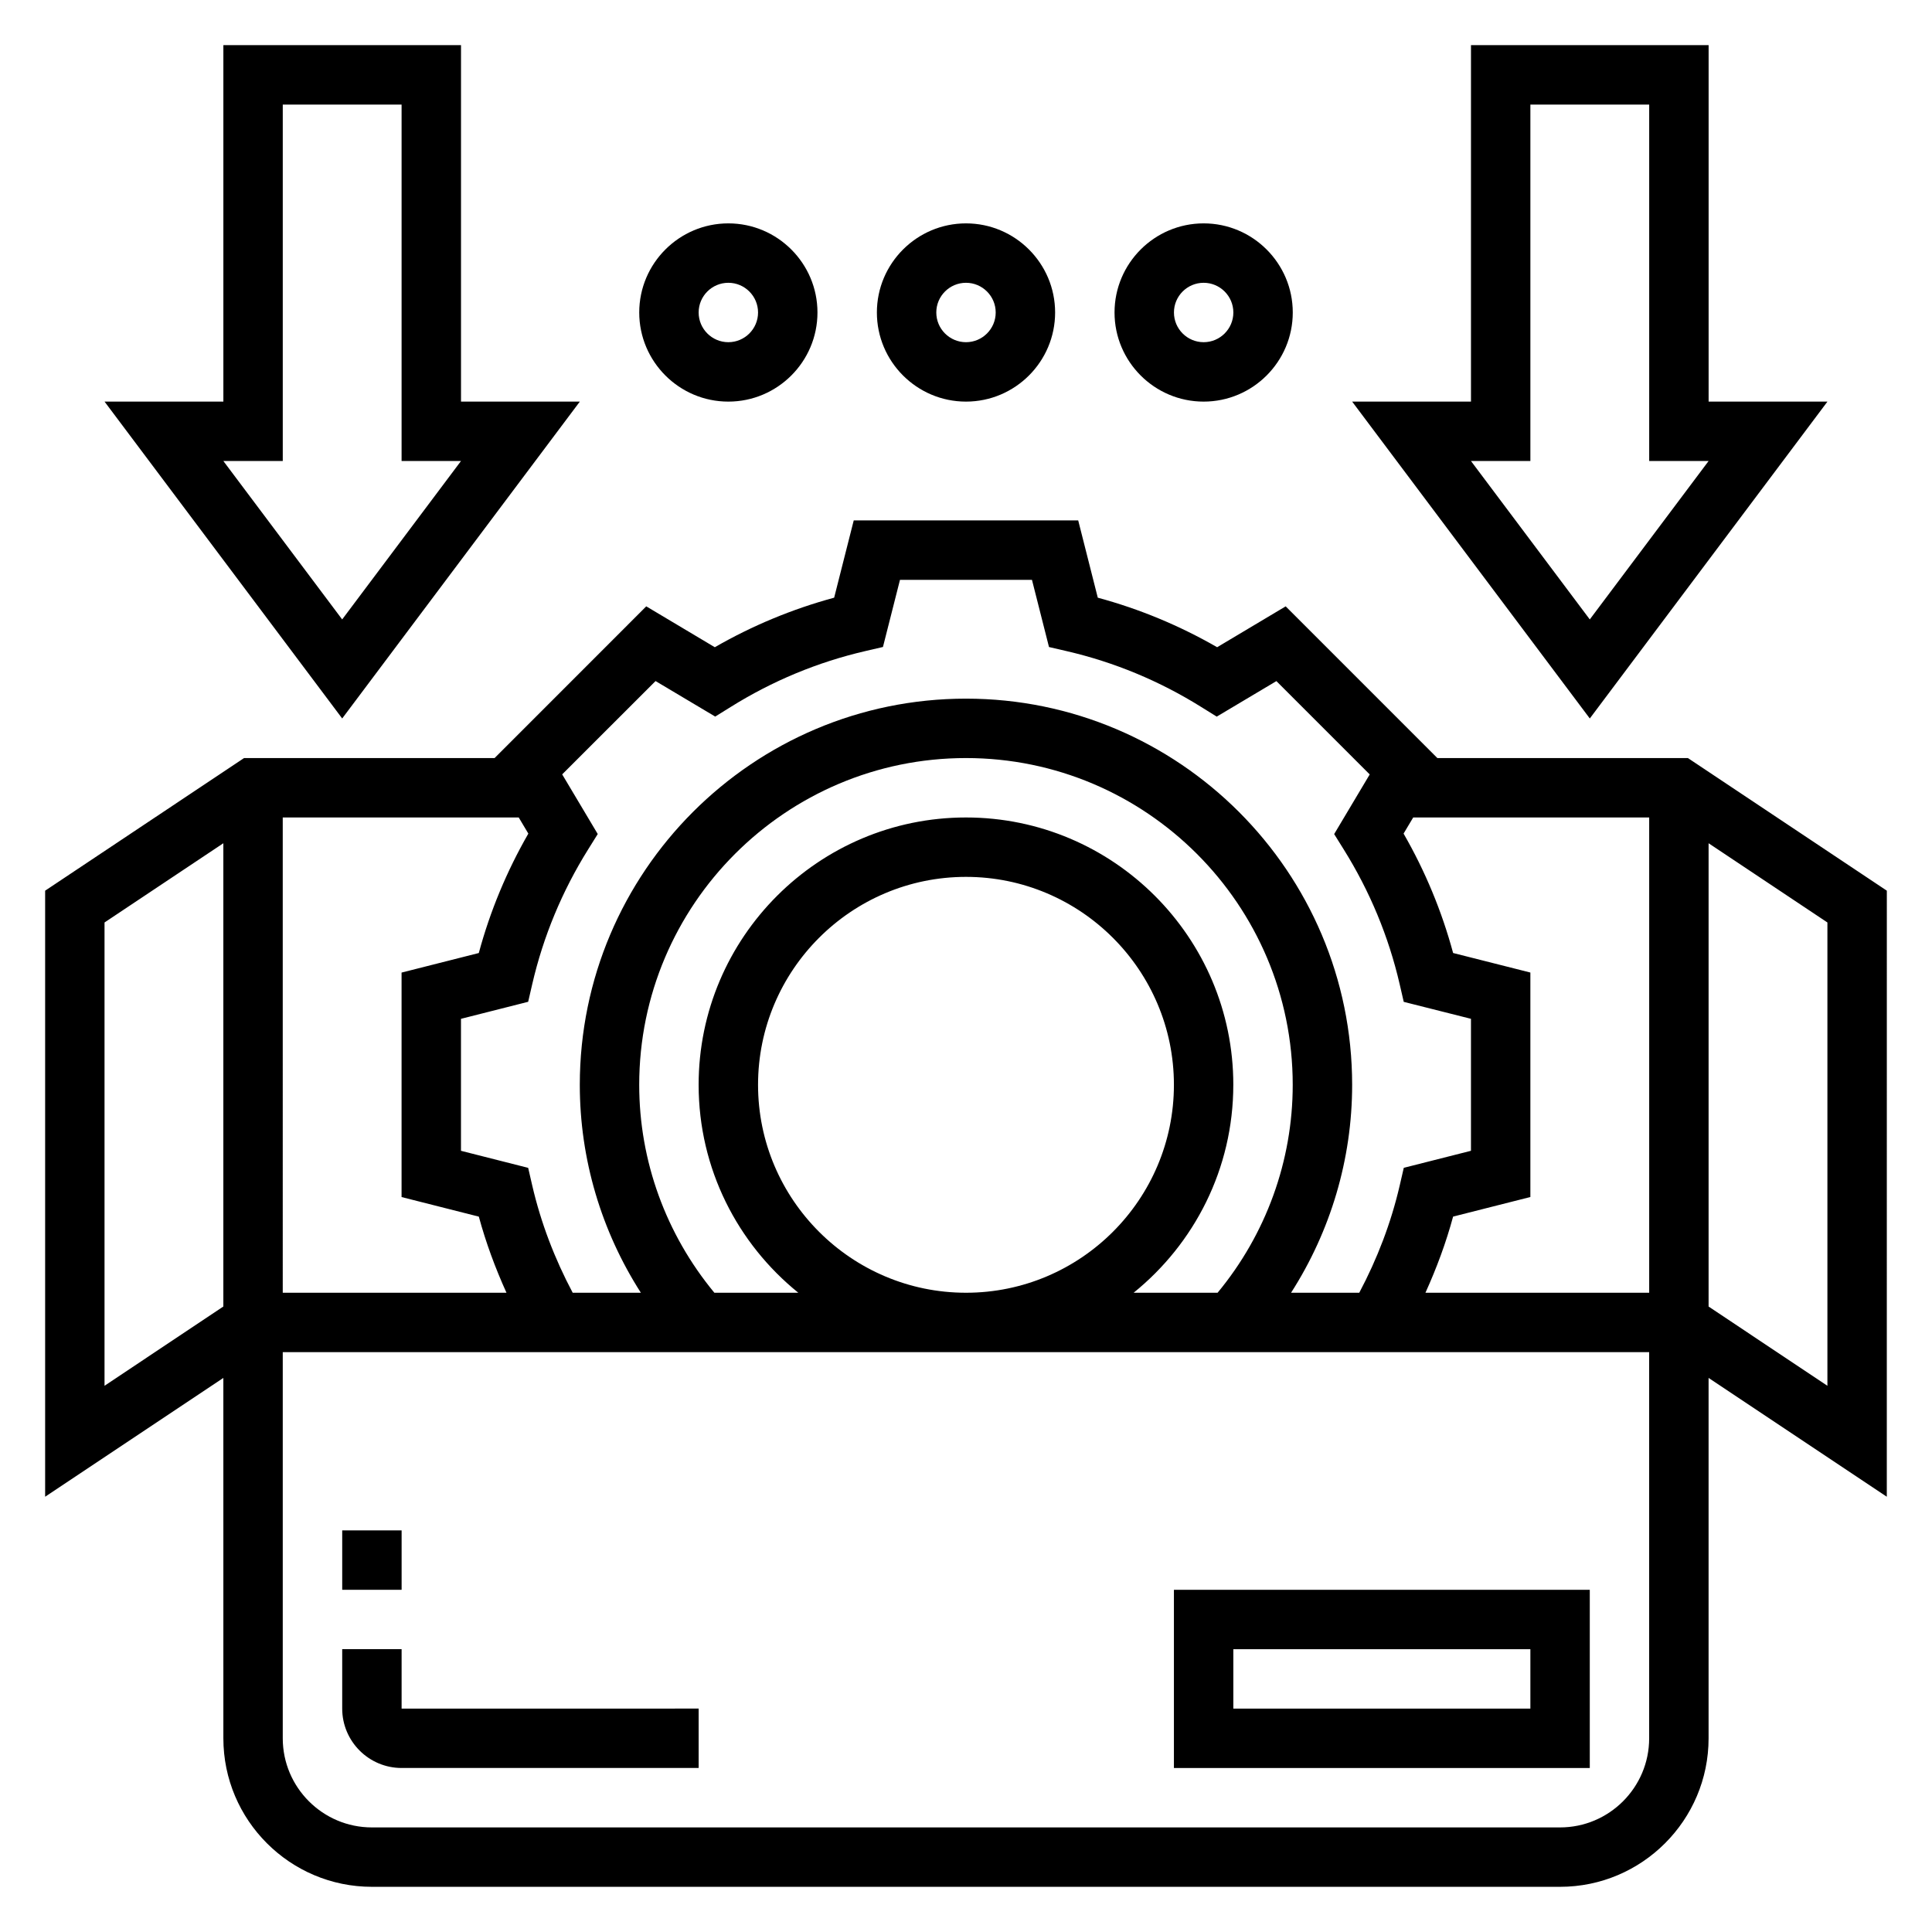
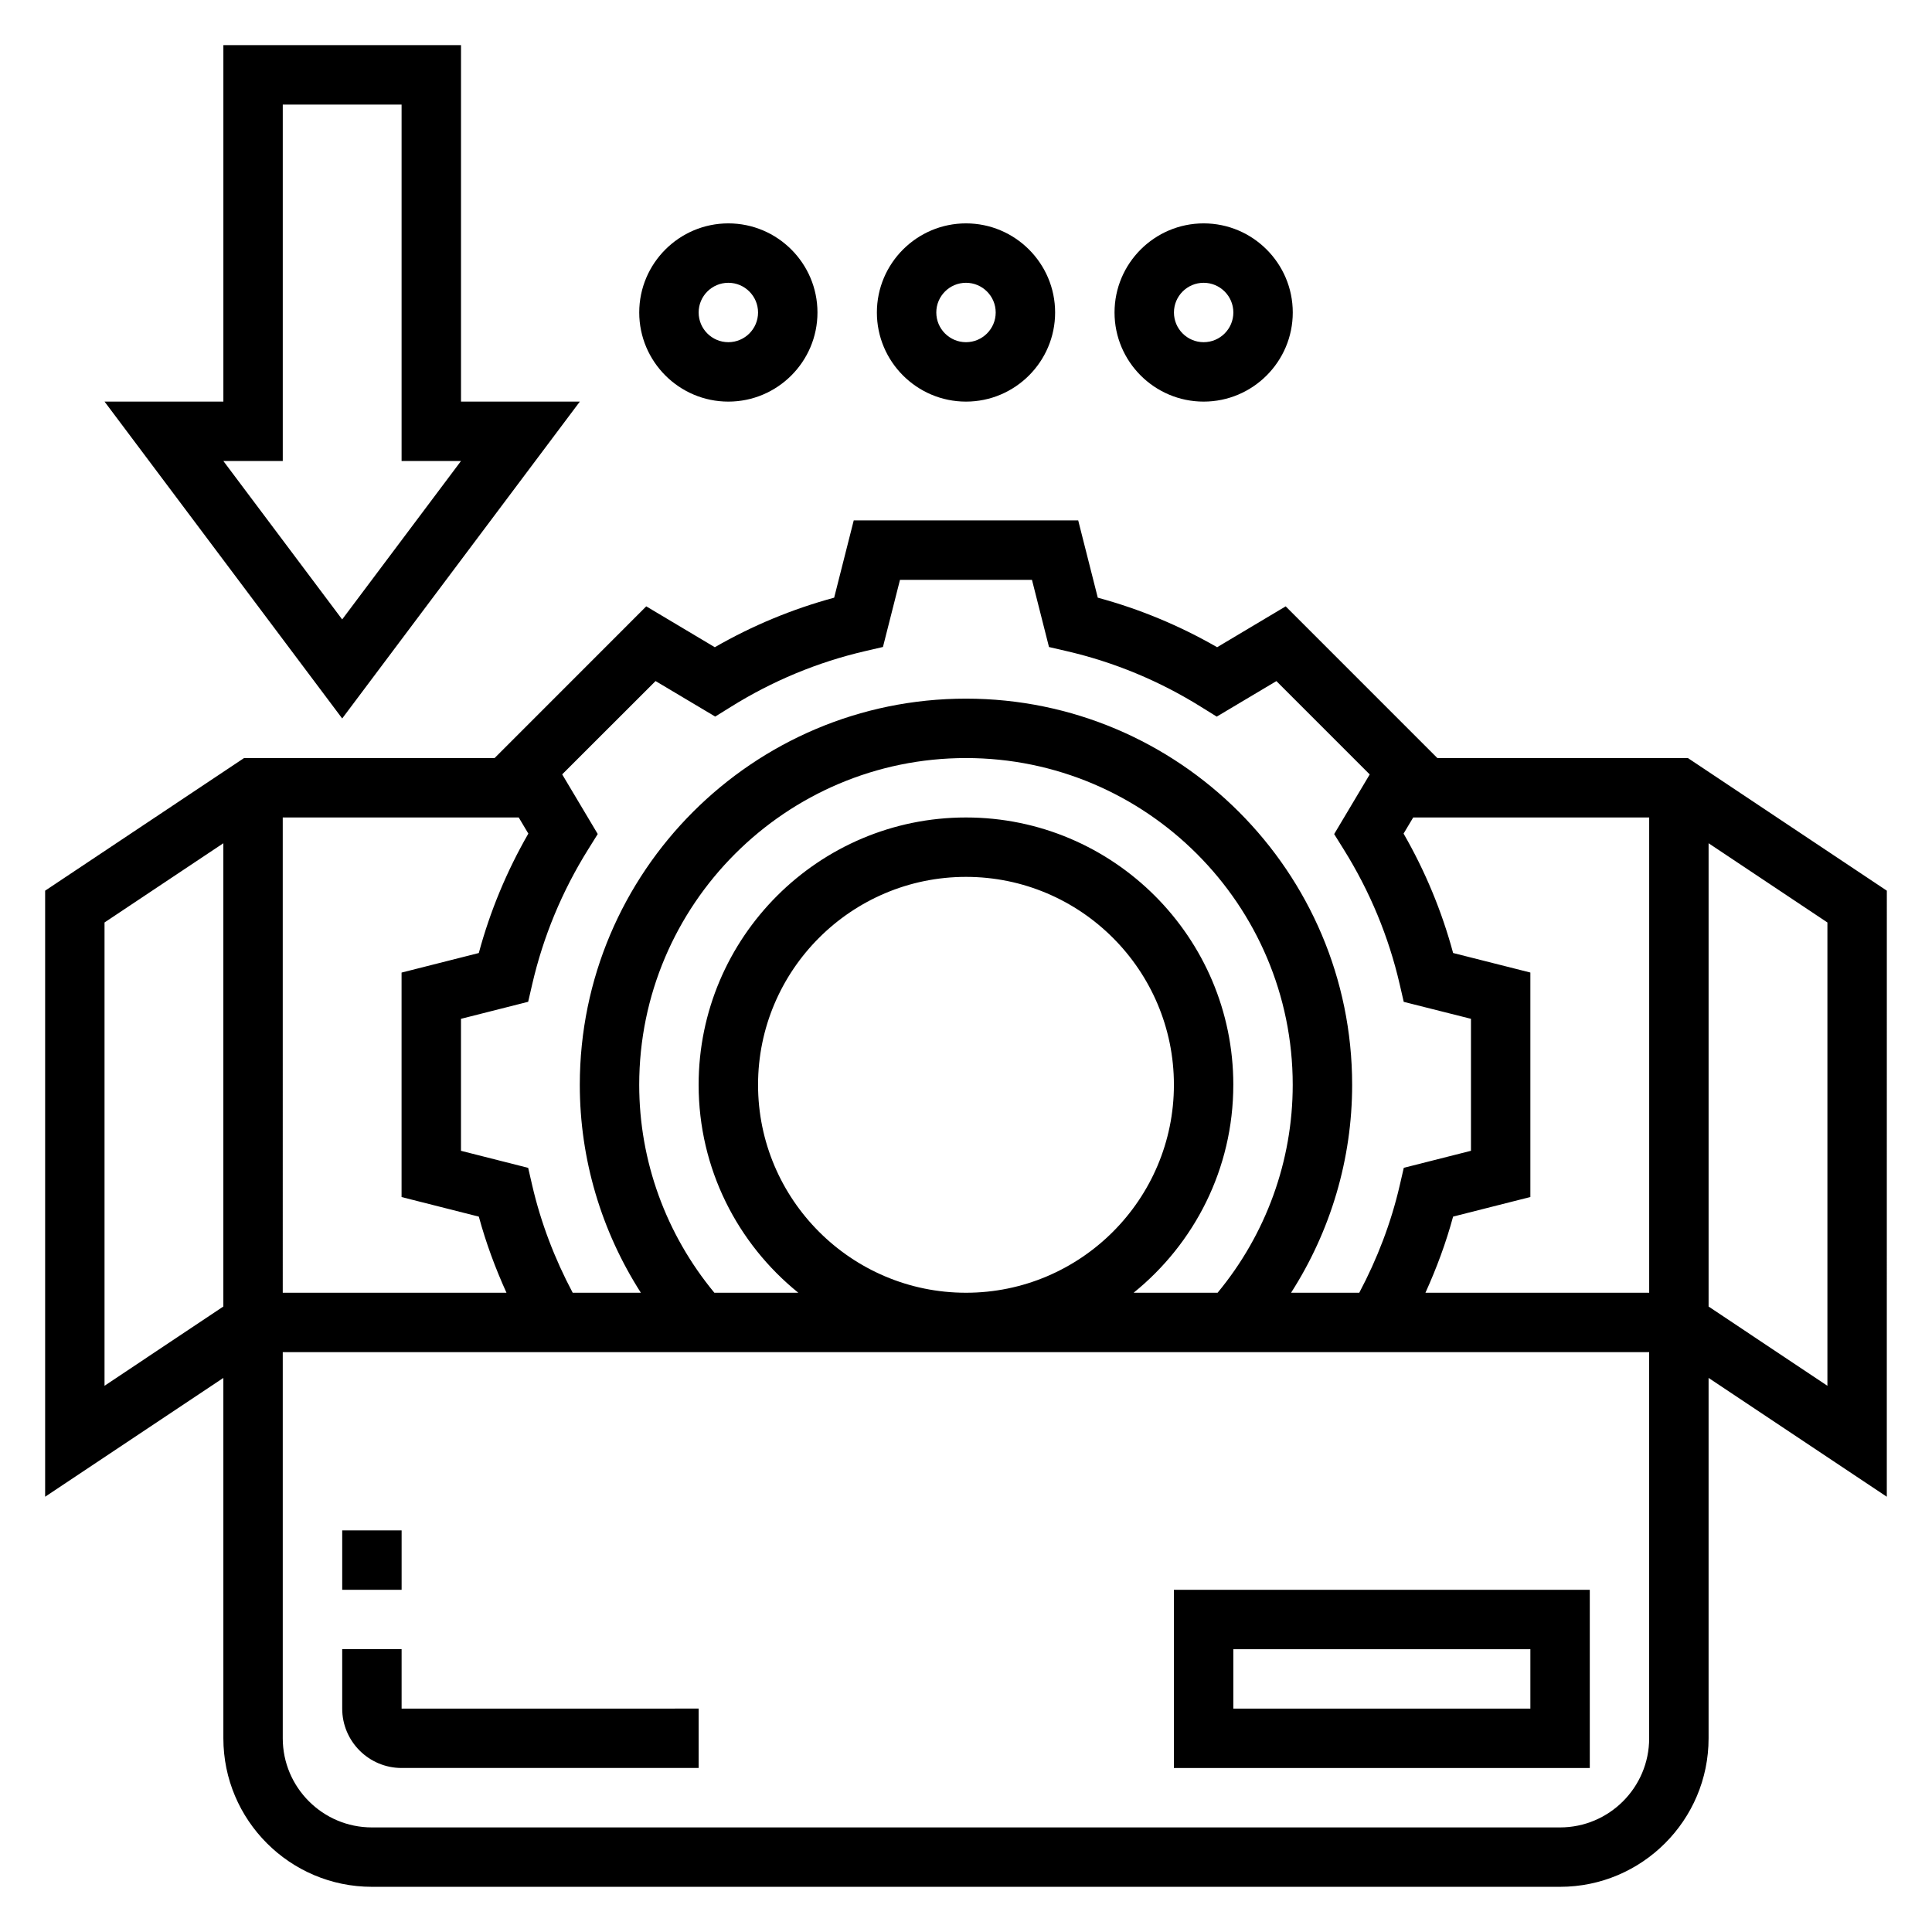
<svg xmlns="http://www.w3.org/2000/svg" fill="#000000" width="800px" height="800px" version="1.1" viewBox="144 144 512 512">
  <g>
    <path d="m644.03 380.04-52.719-35.148h-66.395l-40.195-40.203-18.168 10.832c-9.973-5.738-20.578-10.141-31.629-13.129l-5.188-20.477h-59.488l-5.188 20.477c-11.051 2.992-21.656 7.391-31.629 13.129l-18.168-10.832-40.188 40.203h-66.395l-52.719 35.148v160.61l47.23-31.488 0.004 95.504c0 21.703 17.656 39.359 39.359 39.359h314.88c21.703 0 39.359-17.656 39.359-39.359v-95.504l47.23 31.488zm-114.94 16.516c-2.984-11.051-7.383-21.664-13.129-31.645l2.555-4.277h62.535v125.95h-59.293c2.961-6.535 5.457-13.258 7.328-20.176l20.477-5.188v-59.488zm-211.36-72.07 15.809 9.414 4.078-2.535c11.059-6.91 23.074-11.902 35.699-14.824l4.676-1.086 4.512-17.793h34.977l4.512 17.805 4.676 1.086c12.625 2.922 24.641 7.91 35.699 14.824l4.078 2.535 15.809-9.414 24.734 24.734-9.422 15.809 2.543 4.078c6.91 11.074 11.902 23.09 14.816 35.707l1.078 4.676 17.816 4.492v34.977l-17.805 4.512-1.078 4.676c-2.293 9.906-5.945 19.426-10.719 28.43h-18.074c10.48-16.355 16.188-35.406 16.188-55.102 0-56.426-45.91-102.34-102.34-102.34s-102.34 45.91-102.34 102.34c0 19.695 5.707 38.746 16.184 55.105h-18.066c-4.777-9.004-8.43-18.523-10.723-28.426l-1.078-4.676-17.805-4.516v-34.977l17.805-4.512 1.078-4.676c2.922-12.625 7.902-24.633 14.816-35.707l2.543-4.078-9.422-15.809zm27.16 107c0-30.379 24.719-55.105 55.105-55.105s55.105 24.727 55.105 55.105c0 30.379-24.719 55.105-55.105 55.105-30.387-0.004-55.105-24.73-55.105-55.105zm125.95 0c0-39.07-31.789-70.848-70.848-70.848-39.062 0-70.848 31.781-70.848 70.848 0 22.246 10.328 42.109 26.418 55.105h-22.246c-12.824-15.504-19.918-34.898-19.918-55.105 0-47.742 38.848-86.594 86.594-86.594 47.742 0 86.594 38.848 86.594 86.594 0 20.207-7.094 39.613-19.91 55.105h-22.254c16.09-13 26.418-32.859 26.418-55.105zm-251.91-70.852h62.535l2.551 4.281c-5.738 9.98-10.148 20.586-13.129 31.645l-20.469 5.184v59.488l20.477 5.188c1.875 6.918 4.367 13.641 7.328 20.176h-59.293zm-47.23 150.61v-122.78l31.488-20.996v122.77zm385.73 117.04h-314.88c-13.02 0-23.617-10.598-23.617-23.617v-102.34h362.11v102.34c0 13.02-10.594 23.617-23.617 23.617zm70.852-117.04-31.488-20.996v-122.78l31.488 20.996z" />
-     <path d="m628.29 250.43h-31.488v-94.465h-62.977v94.465h-31.488l62.977 83.973zm-78.723 15.746v-94.465h31.488v94.465h15.742l-31.488 41.98-31.484-41.98z" />
    <path d="m297.66 250.43h-31.488v-94.465h-62.977v94.465h-31.488l62.977 83.973zm-78.723 15.746v-94.465h31.488v94.465h15.742l-31.488 41.98-31.484-41.98z" />
    <path d="m337.02 250.43c13.02 0 23.617-10.598 23.617-23.617s-10.598-23.617-23.617-23.617c-13.02 0-23.617 10.598-23.617 23.617 0 13.023 10.598 23.617 23.617 23.617zm0-31.488c4.336 0 7.871 3.527 7.871 7.871s-3.535 7.871-7.871 7.871c-4.336 0-7.871-3.527-7.871-7.871-0.004-4.344 3.531-7.871 7.871-7.871z" />
    <path d="m400 250.43c13.02 0 23.617-10.598 23.617-23.617s-10.598-23.617-23.617-23.617-23.617 10.598-23.617 23.617c0 13.023 10.594 23.617 23.617 23.617zm0-31.488c4.336 0 7.871 3.527 7.871 7.871s-3.535 7.871-7.871 7.871-7.871-3.527-7.871-7.871c-0.004-4.344 3.531-7.871 7.871-7.871z" />
    <path d="m462.98 250.43c13.02 0 23.617-10.598 23.617-23.617s-10.598-23.617-23.617-23.617c-13.02 0-23.617 10.598-23.617 23.617 0 13.023 10.594 23.617 23.617 23.617zm0-31.488c4.336 0 7.871 3.527 7.871 7.871s-3.535 7.871-7.871 7.871c-4.336 0-7.871-3.527-7.871-7.871-0.004-4.344 3.531-7.871 7.871-7.871z" />
    <path d="m455.1 612.54h110.21v-47.23h-110.21zm15.746-31.488h78.719v15.742l-78.719 0.004z" />
    <path d="m250.43 581.05h-15.742v15.742c0 8.684 7.062 15.742 15.742 15.742h78.719v-15.742l-78.719 0.004z" />
    <path d="m234.69 549.57h15.742v15.742h-15.742z" />
  </g>
</svg>